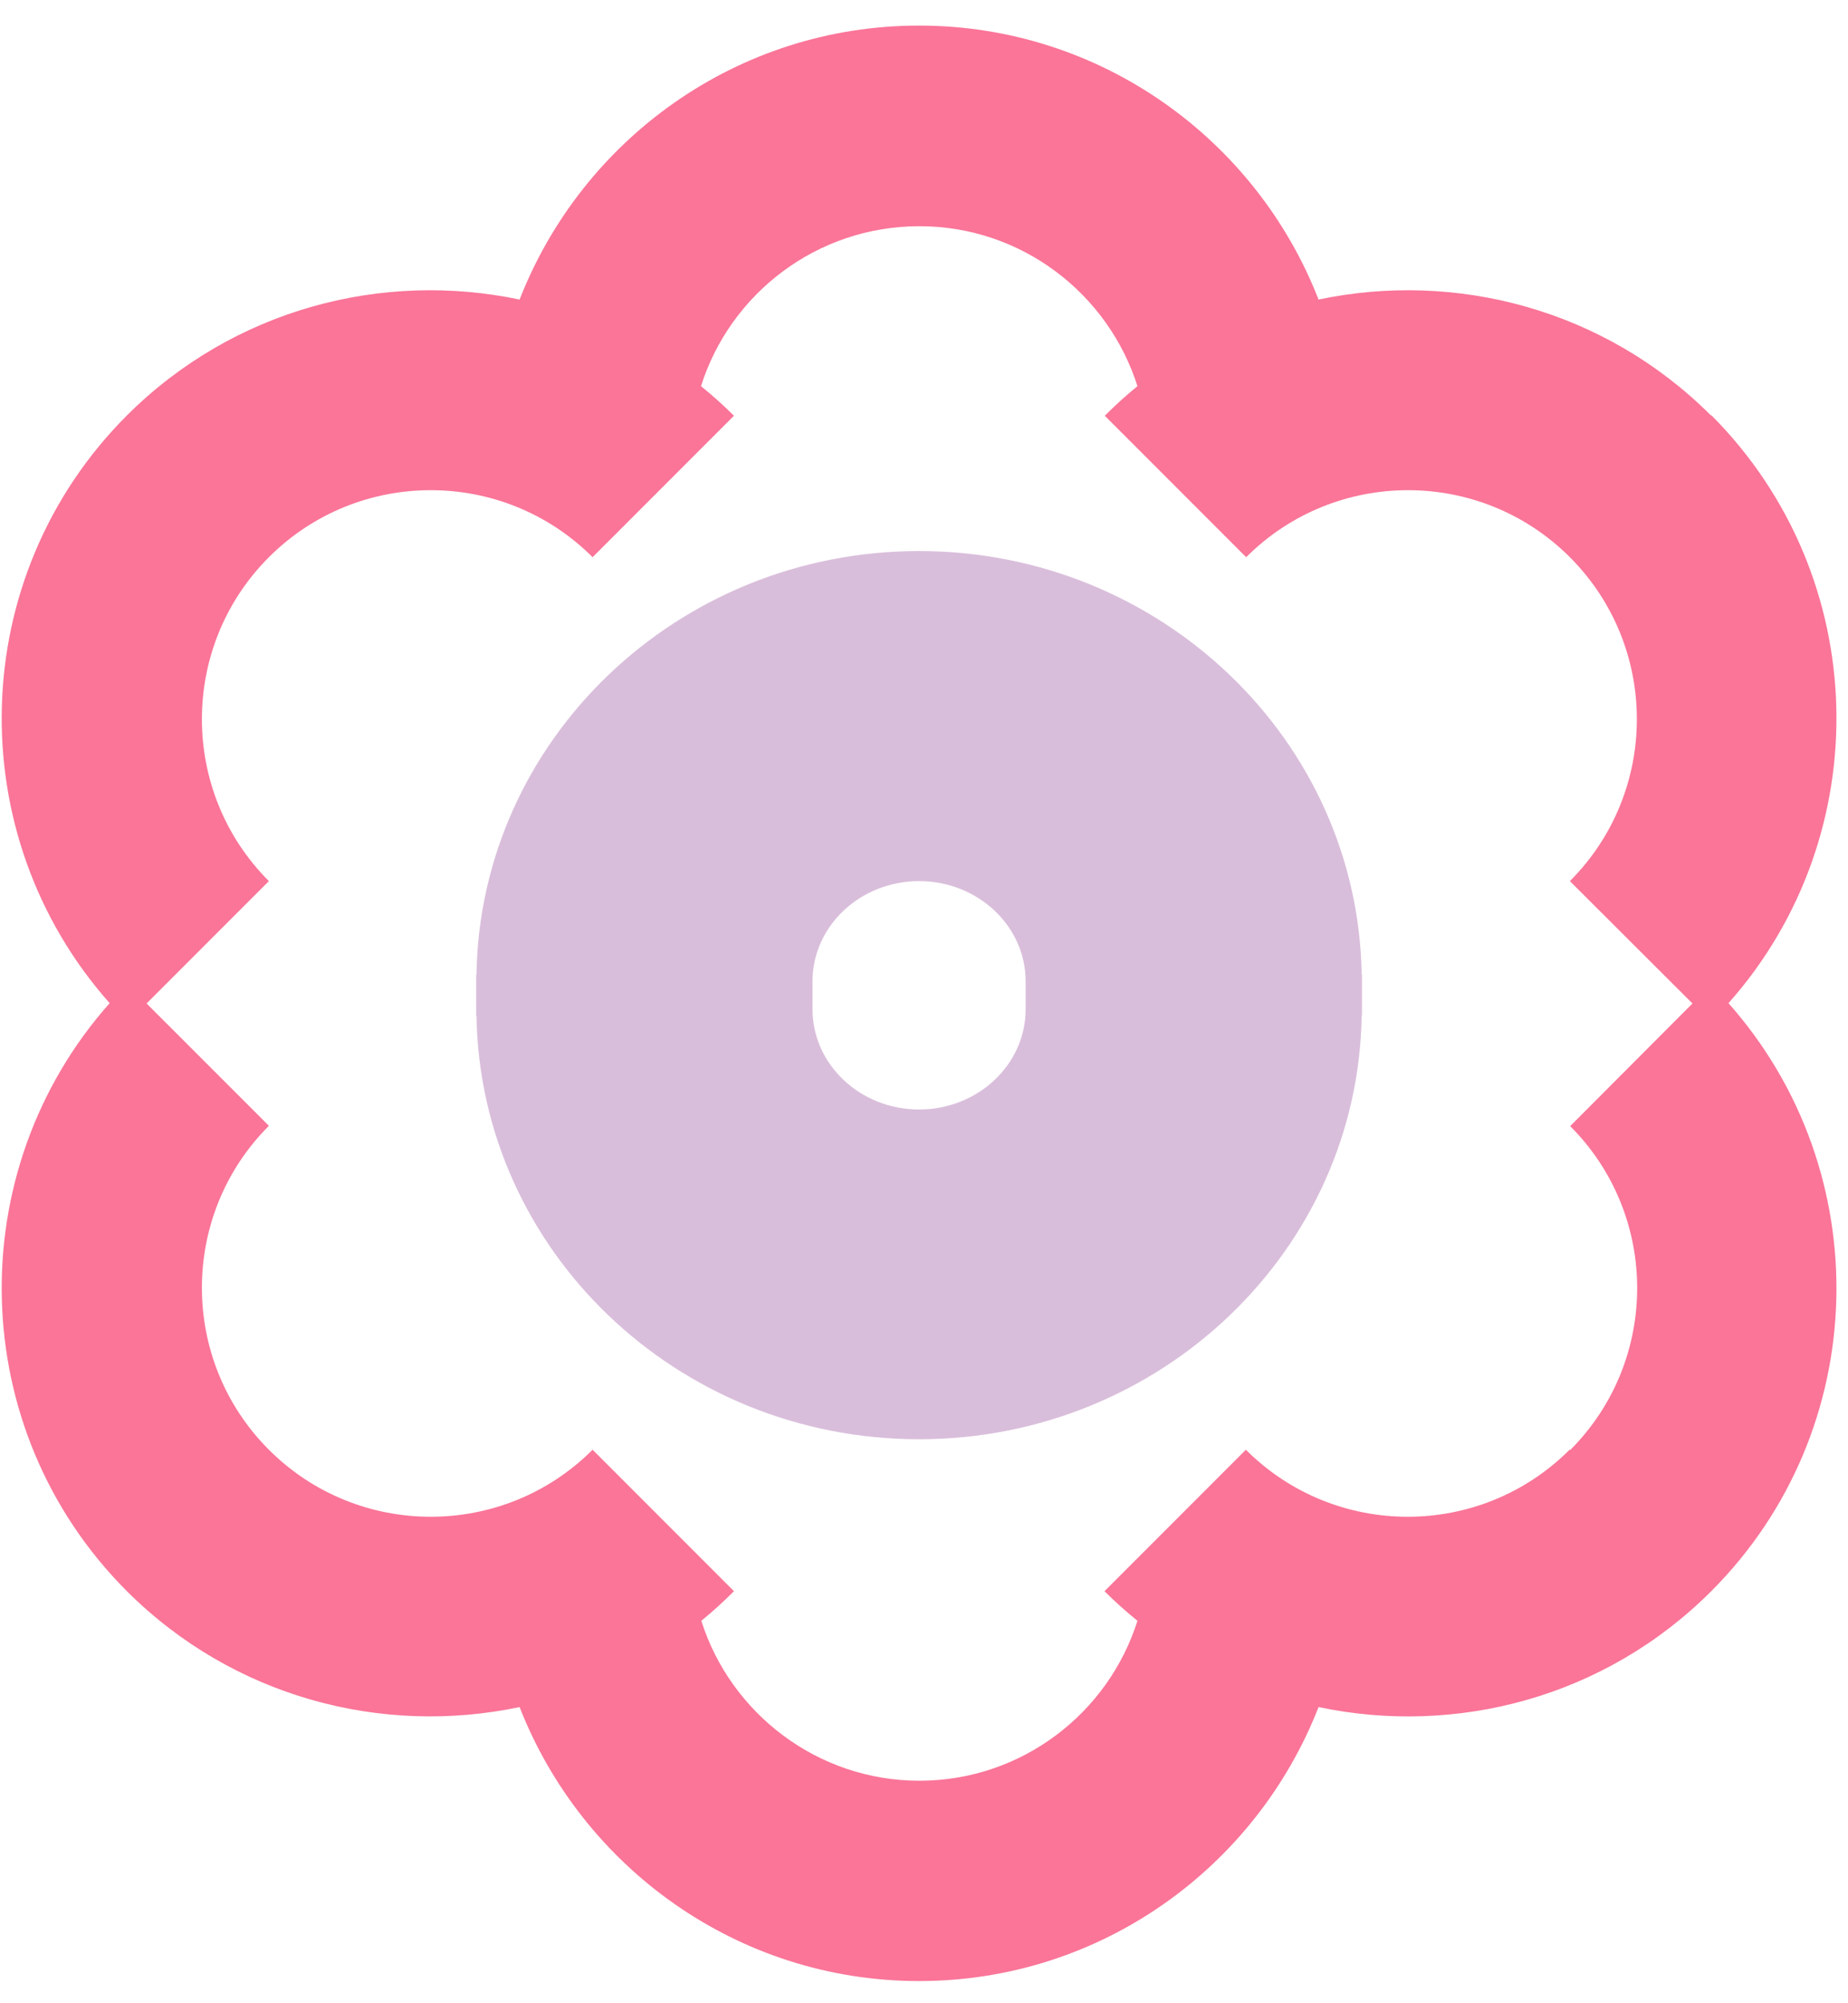
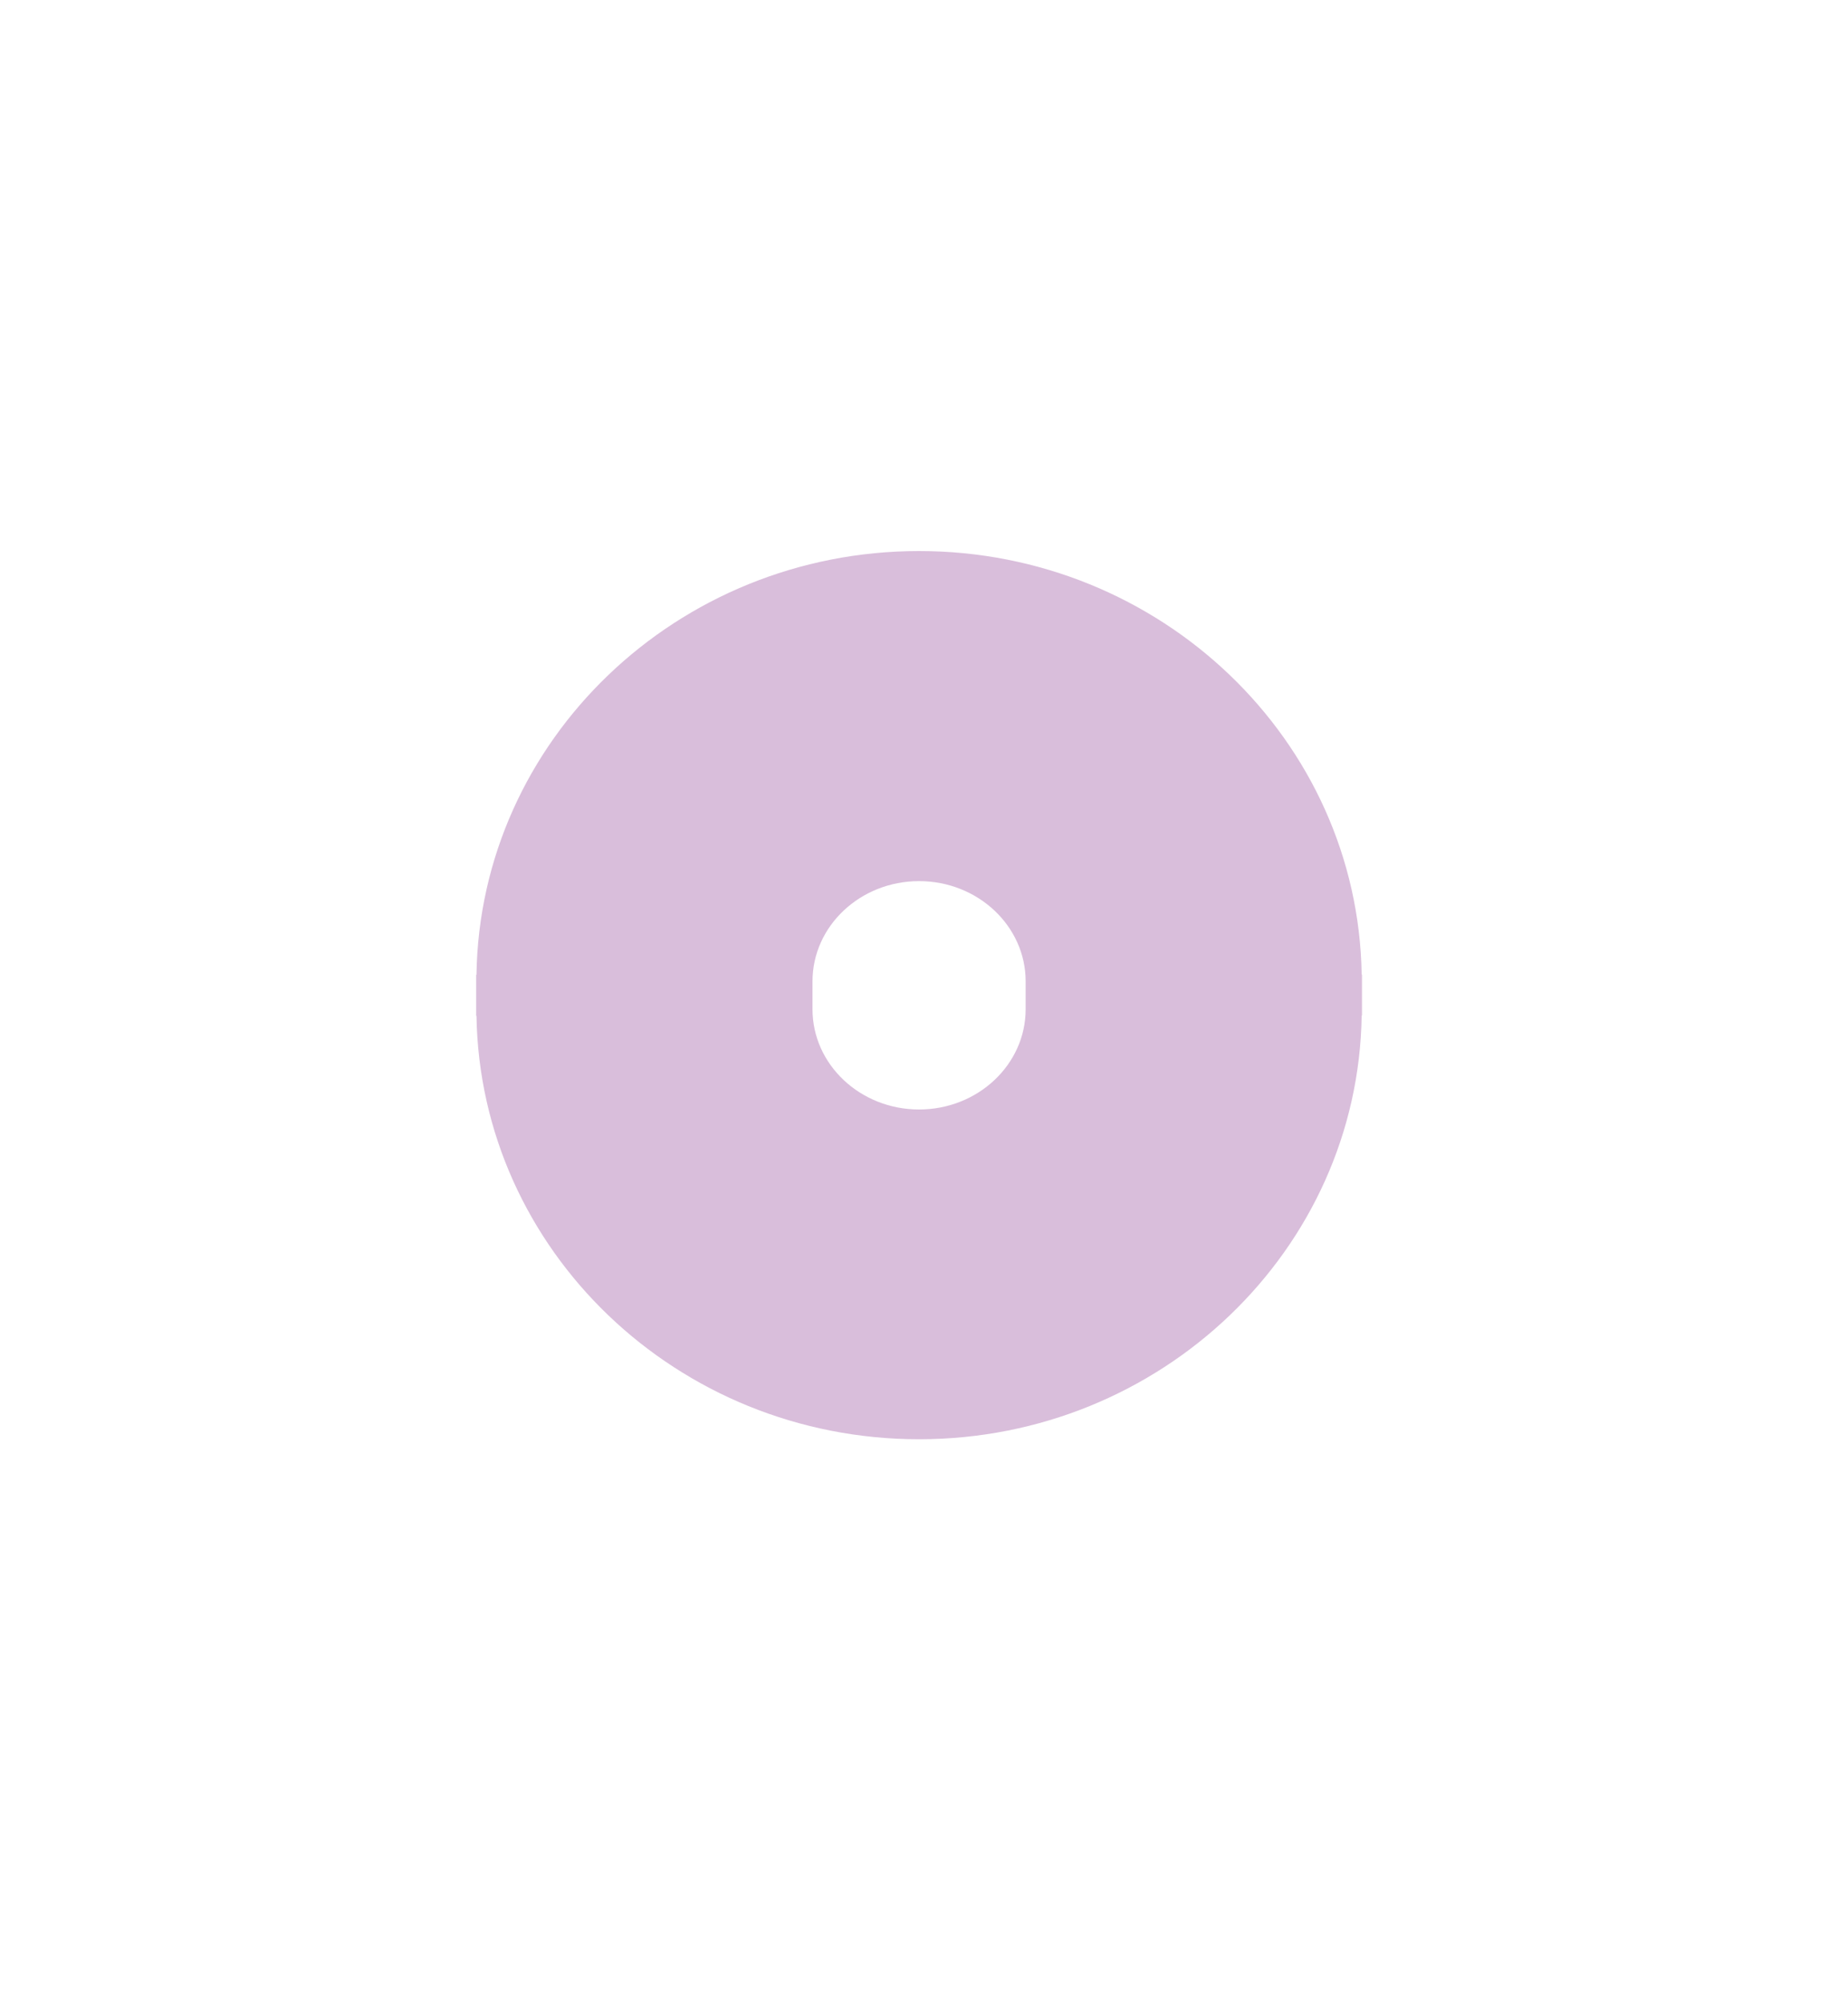
<svg xmlns="http://www.w3.org/2000/svg" width="60" height="65" viewBox="0 0 60 65" fill="none">
  <path d="M29.84 17.88C21.98 17.88 15.58 24.03 15.47 31.63H15.46V32.96H15.47C15.59 40.56 21.98 46.7 29.84 46.7C37.7 46.7 44.1 40.55 44.21 32.95H44.22V31.62H44.21C44.09 24.02 37.69 17.88 29.84 17.88ZM29.84 36C27.93 36 26.38 34.54 26.38 32.75V31.84C26.38 30.05 27.93 28.59 29.84 28.59C31.75 28.59 33.3 30.05 33.3 31.84V32.75C33.3 34.54 31.75 36 29.84 36Z" fill="#D9BEDB" />
-   <path d="M55.55 13.48C52.1 10.03 47.26 8.78 42.81 9.72C40.79 4.53 35.74 0.83 29.84 0.83C23.94 0.83 18.9 4.52 16.87 9.72C12.41 8.78 7.58 10.03 4.12 13.48C-1.11 18.71 -1.29 27.09 3.56 32.55C-1.29 38.01 -1.11 46.4 4.12 51.63C7.58 55.08 12.41 56.33 16.87 55.39C18.9 60.58 23.94 64.28 29.84 64.28C35.74 64.28 40.78 60.59 42.81 55.39C47.27 56.33 52.1 55.09 55.56 51.63C60.79 46.4 60.97 38.02 56.12 32.55C60.97 27.09 60.79 18.71 55.56 13.47L55.55 13.48ZM50.96 47.04C48.06 49.94 43.35 49.94 40.45 47.04L35.86 51.63C36.2 51.97 36.56 52.29 36.93 52.59C35.98 55.6 33.16 57.78 29.85 57.78C26.54 57.78 23.72 55.59 22.77 52.59C23.14 52.29 23.49 51.97 23.83 51.63L19.24 47.04C16.34 49.94 11.63 49.94 8.73 47.04C5.83 44.14 5.83 39.43 8.73 36.53L4.76 32.56L8.73 28.59C5.83 25.69 5.83 20.98 8.73 18.08C11.63 15.18 16.34 15.18 19.24 18.08L23.83 13.49C23.49 13.15 23.13 12.83 22.76 12.53C23.71 9.52 26.53 7.34 29.85 7.34C33.17 7.34 35.98 9.53 36.93 12.53C36.56 12.83 36.21 13.15 35.87 13.49L40.46 18.08C43.36 15.18 48.07 15.18 50.97 18.08C53.87 20.98 53.87 25.69 50.97 28.59L54.95 32.56L50.98 36.54C53.88 39.44 53.88 44.15 50.98 47.05L50.96 47.04Z" fill="#FA7598" />
</svg>